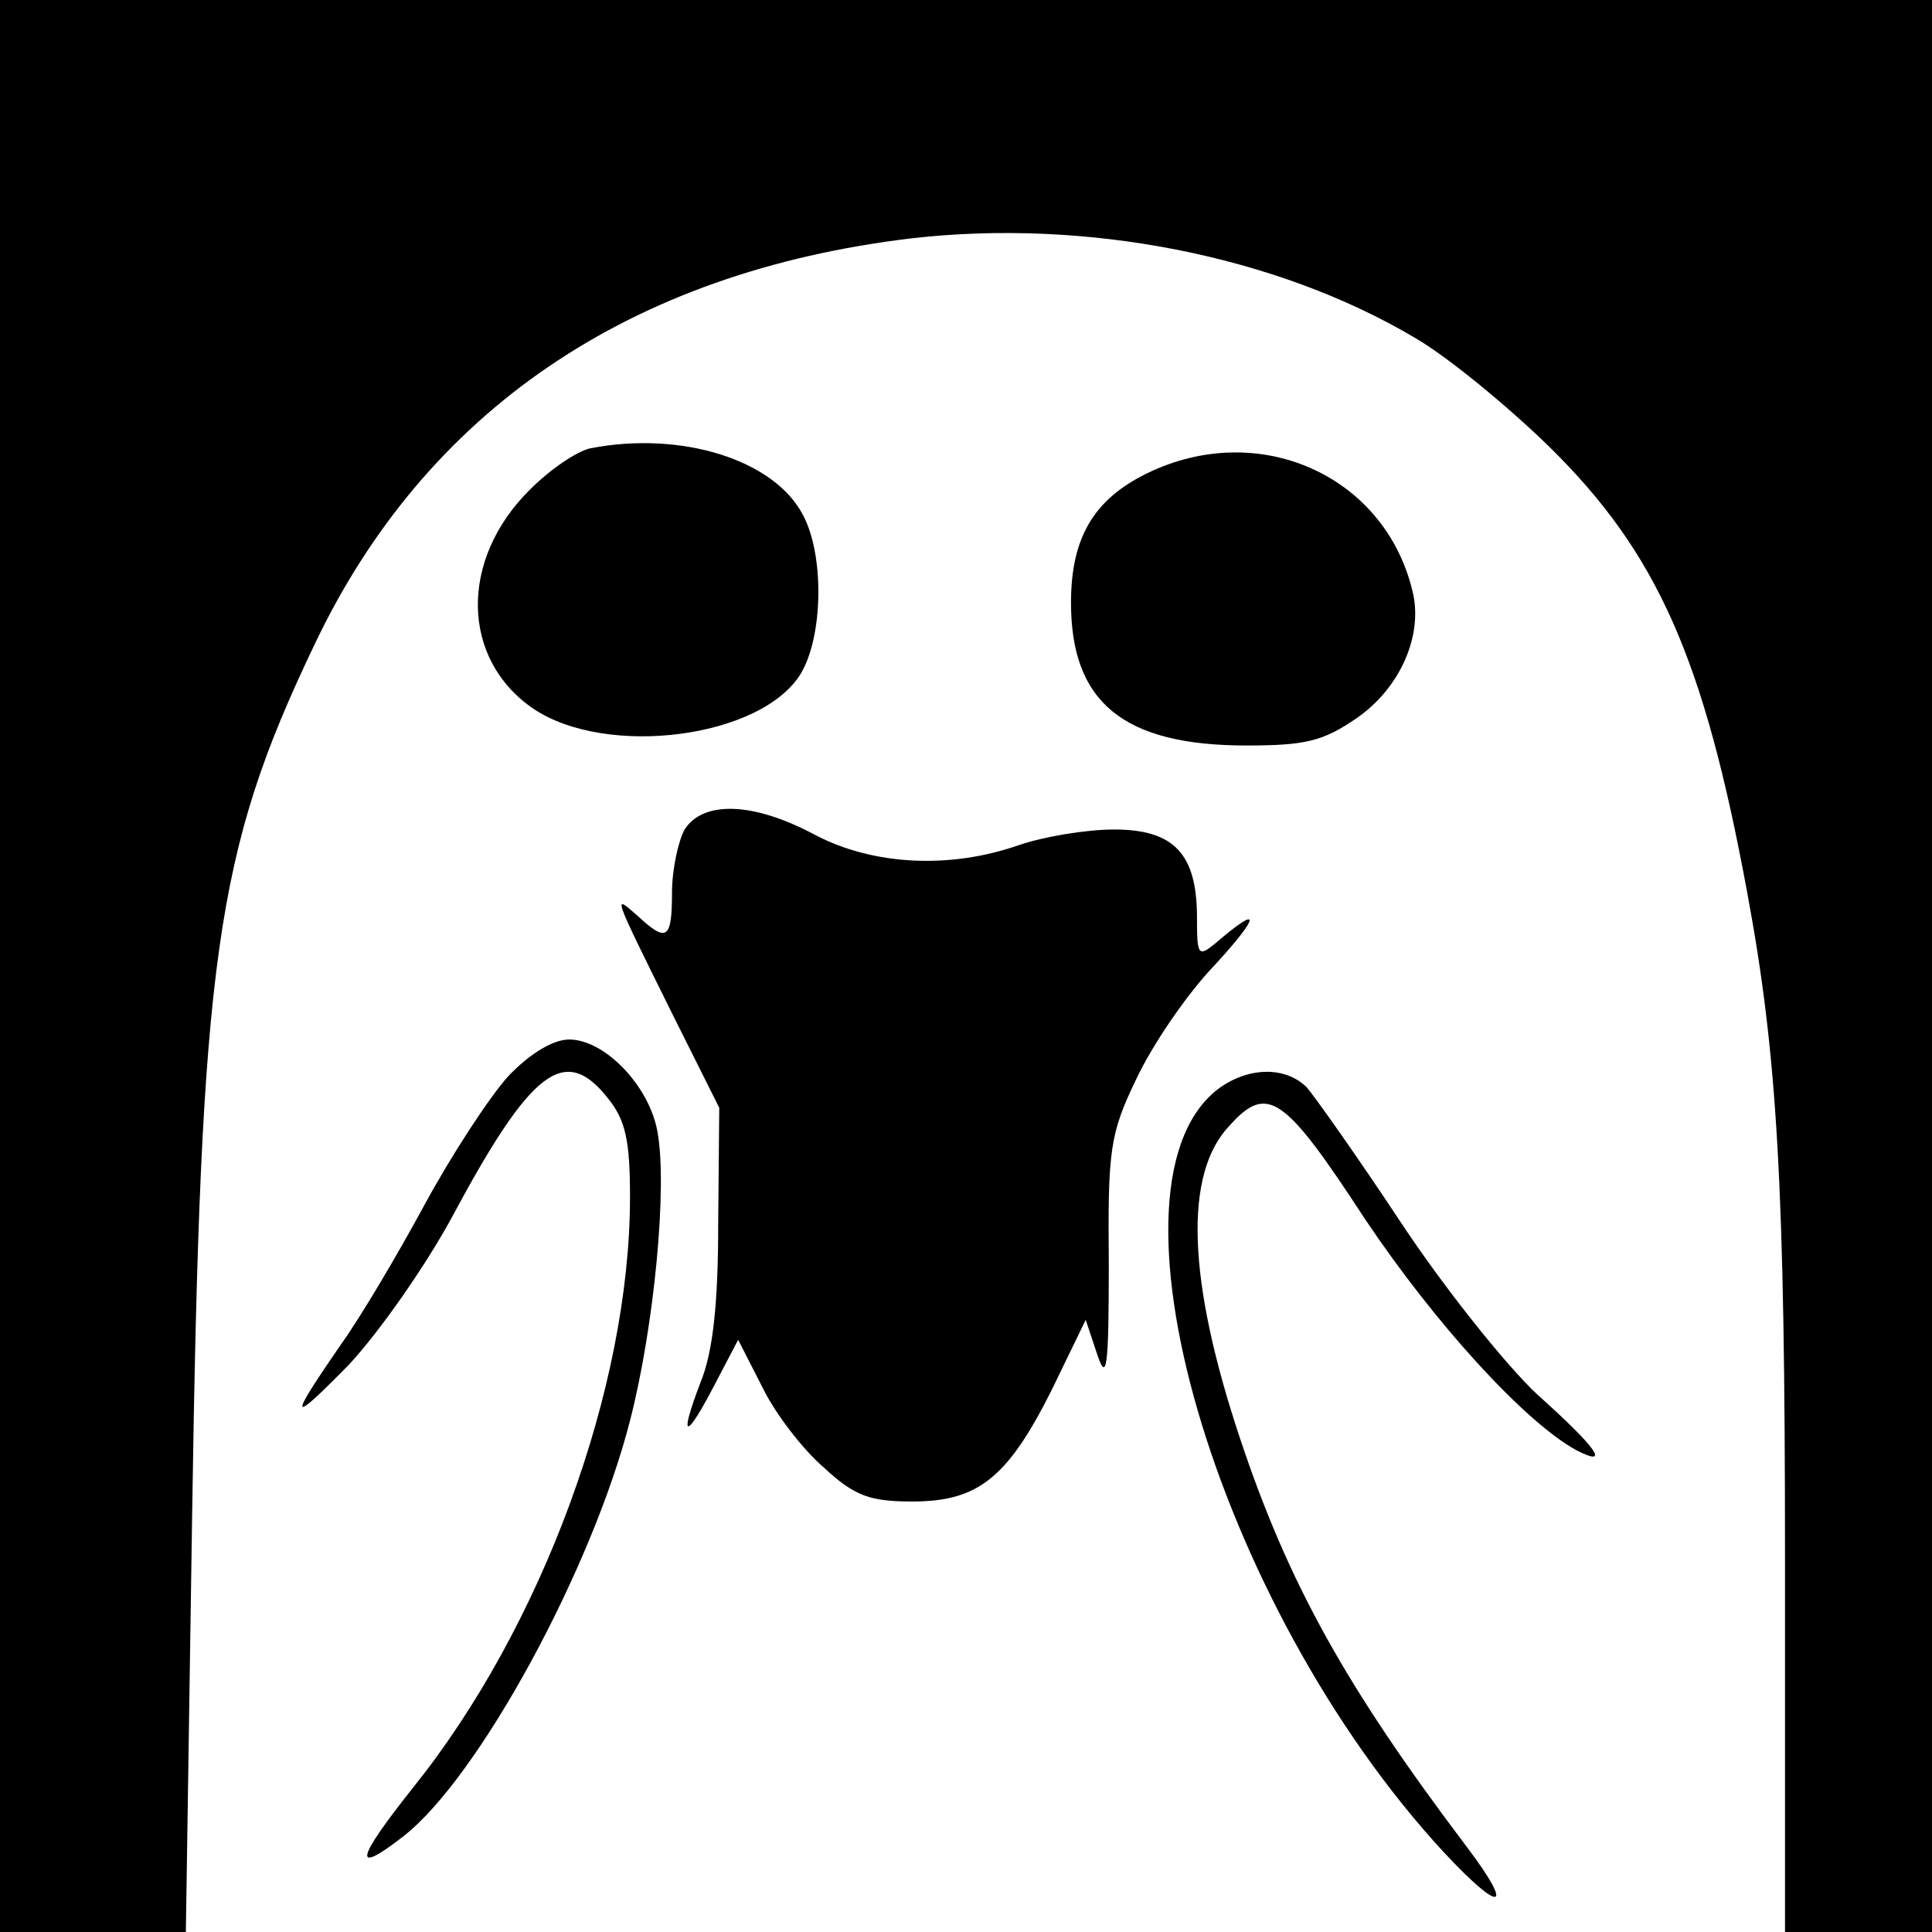
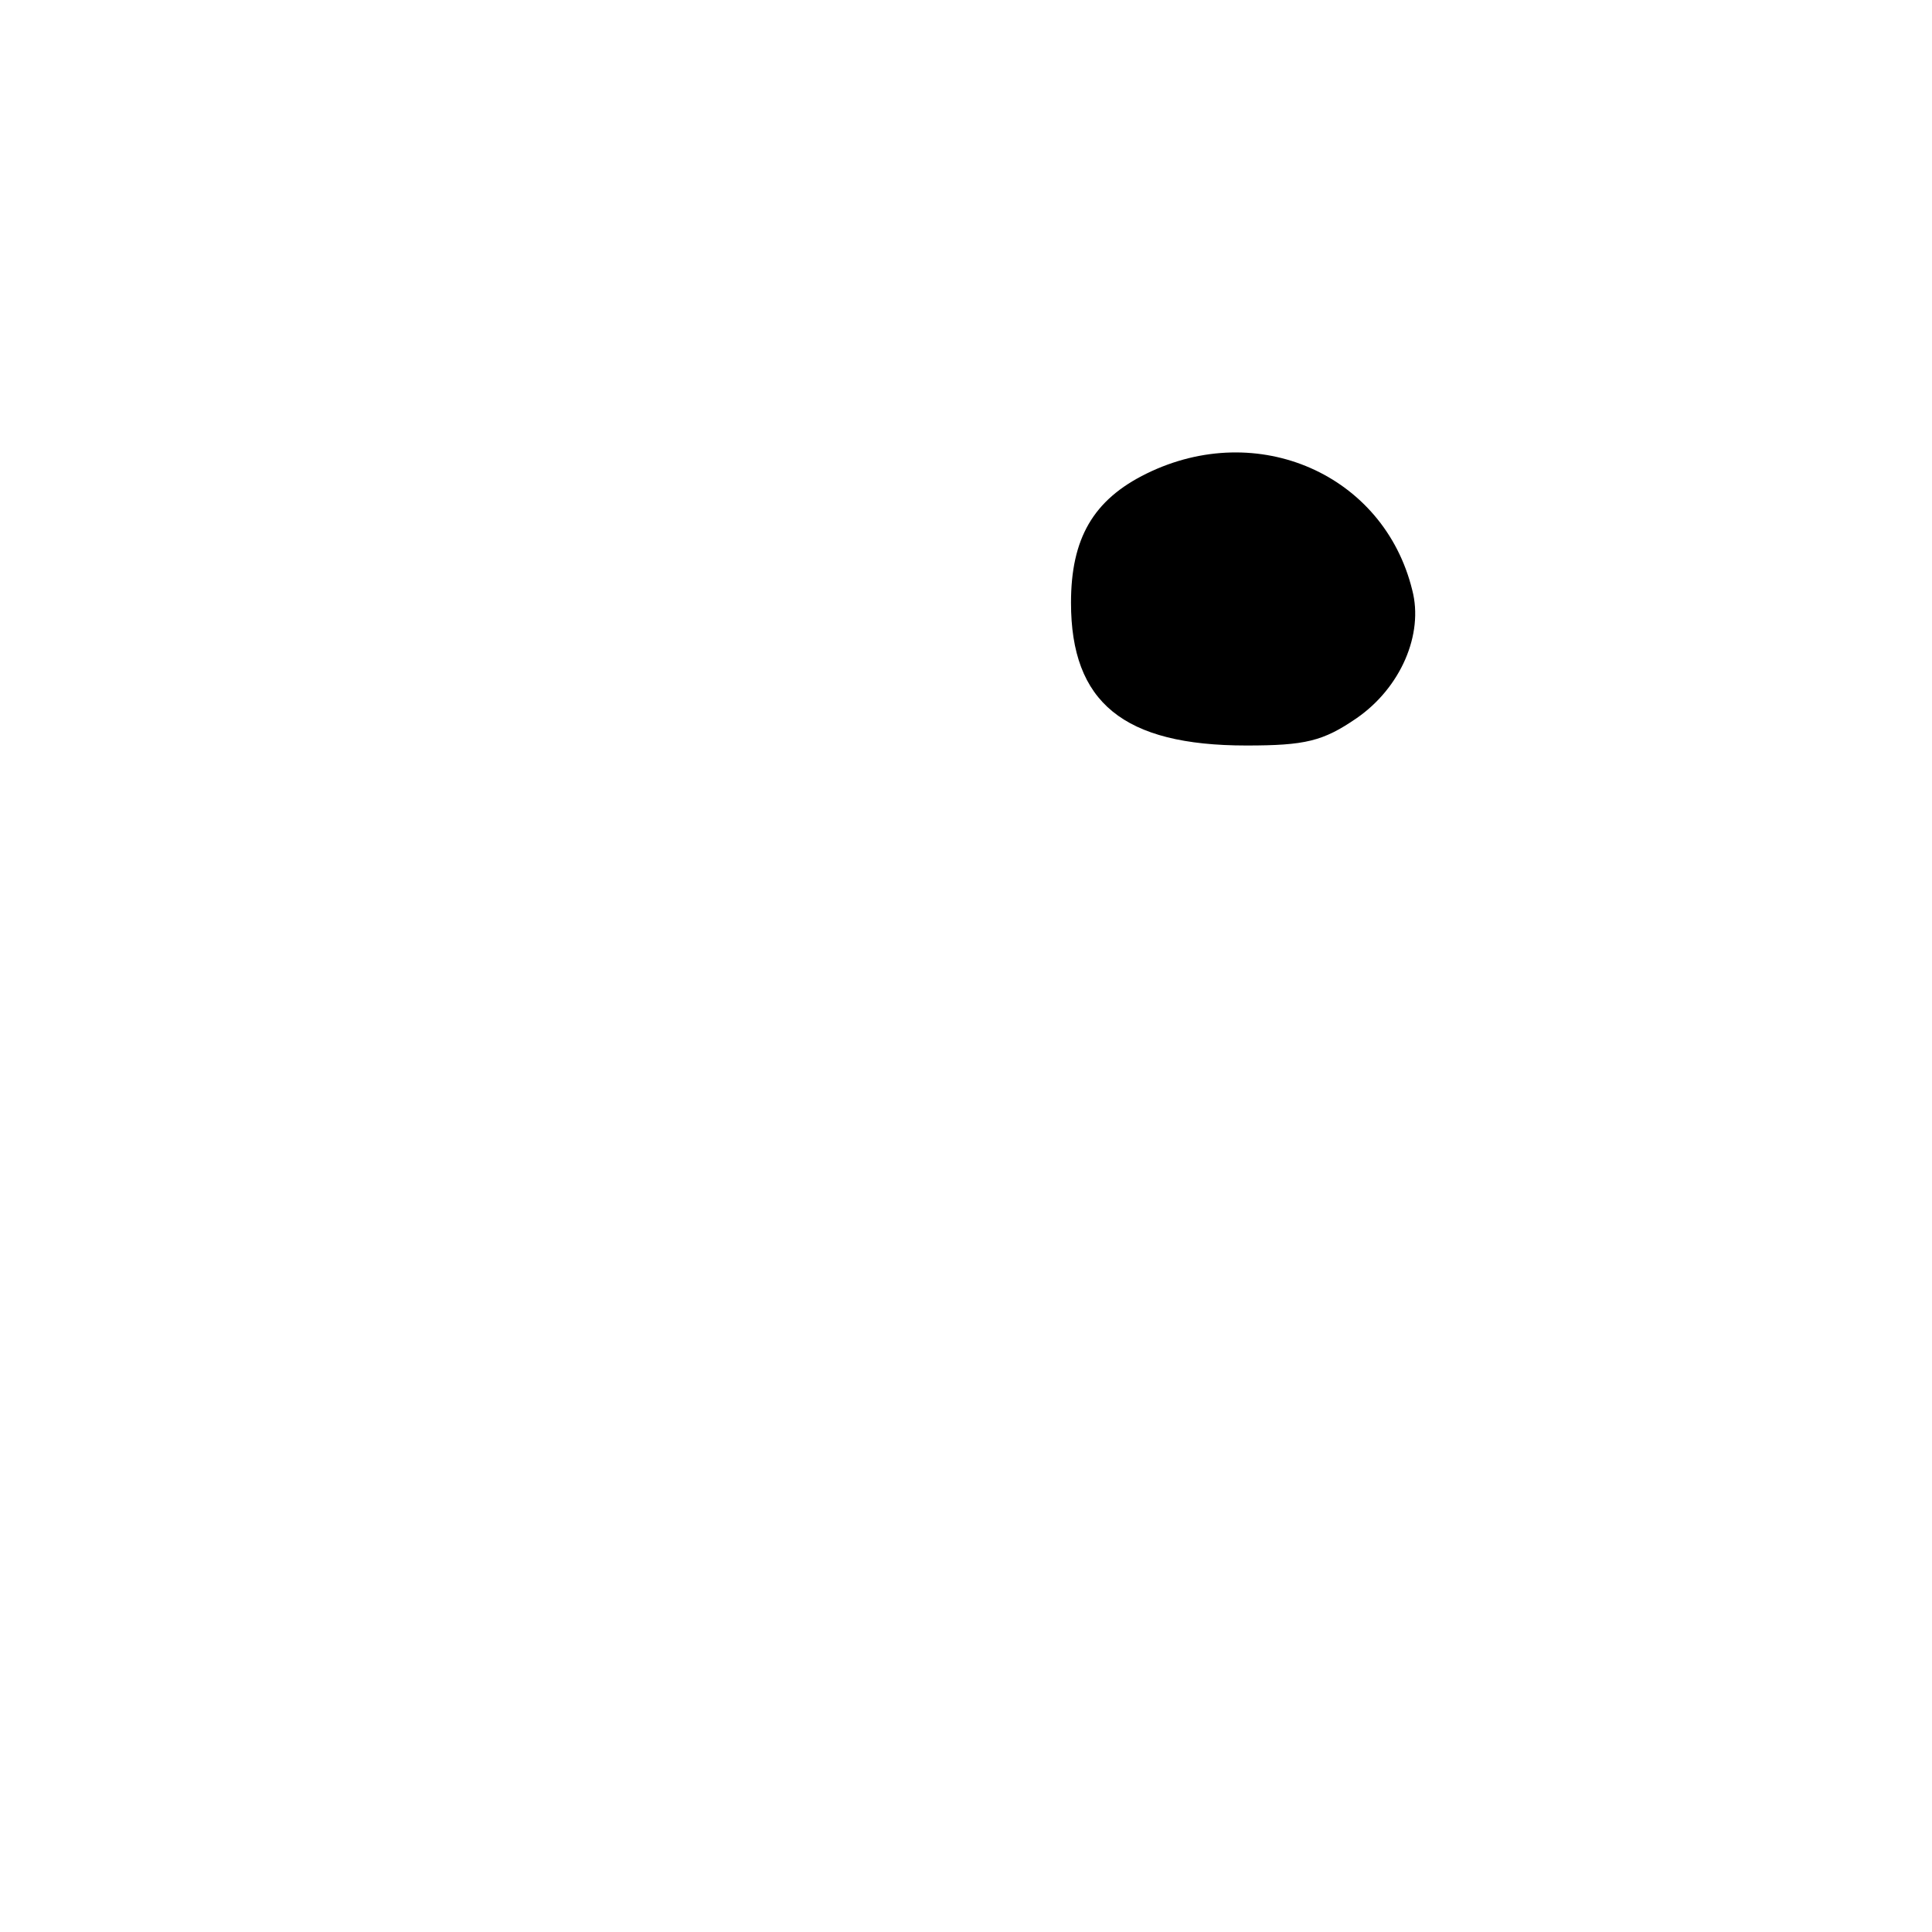
<svg xmlns="http://www.w3.org/2000/svg" version="1.0" width="184pt" height="184pt" viewBox="0 0 184 184" preserveAspectRatio="xMidYMid meet">
  <g transform="translate(0,184) scale(0.1,-0.1)" fill="#000000" stroke="none">
-     <path d="M0 920 l0 -920 89 0 88 0 6 398 c8 529 22 630 116 827 106 224 301 356 569 388 166 19 347 -16 480 -95 31 -18 88 -65 127 -103 104 -102 148 -203 189 -425 29 -156 36 -281 36 -636 l0 -354 70 0 70 0 0 920 0 920 -920 0 -920 0 0 -920z" />
-     <path d="M562 1413 c-13 -3 -38 -20 -57 -39 -68 -67 -66 -162 3 -209 70 -47 218 -28 255 34 21 36 22 112 2 150 -27 53 -116 81 -203 64z" />
    <path d="M1092 1389 c-51 -25 -72 -62 -72 -123 0 -95 50 -136 167 -136 56 0 73 4 105 26 42 29 64 80 53 122 -27 110 -147 163 -253 111z" />
-     <path d="M652 1050 c-6 -11 -12 -38 -12 -60 0 -45 -5 -48 -33 -22 -23 20 -25 24 33 -93 l45 -90 -1 -110 c0 -77 -5 -123 -17 -152 -21 -55 -14 -55 14 -1 l22 42 23 -45 c12 -25 39 -60 59 -77 29 -27 44 -32 84 -32 63 0 91 23 133 107 l32 66 11 -33 c9 -27 11 -13 11 86 -1 109 1 124 26 176 15 32 48 81 75 109 44 48 44 58 1 21 -17 -14 -18 -12 -18 24 0 61 -22 84 -79 84 -27 0 -68 -7 -91 -15 -66 -23 -139 -19 -194 10 -58 31 -106 33 -124 5z" />
-     <path d="M484 815 c-18 -20 -54 -75 -80 -123 -26 -48 -61 -107 -79 -132 -51 -74 -50 -78 7 -20 29 31 73 94 98 140 76 142 108 166 149 114 17 -21 21 -41 21 -94 0 -182 -84 -410 -207 -563 -54 -68 -58 -84 -9 -46 72 56 180 255 216 396 23 89 36 224 26 276 -8 43 -50 87 -84 87 -15 0 -37 -13 -58 -35z" />
-     <path d="M1163 805 c-124 -87 -6 -493 212 -729 55 -59 68 -56 22 5 -115 152 -170 251 -216 389 -50 150 -54 252 -10 298 36 40 52 29 129 -89 67 -100 152 -193 201 -220 33 -17 21 1 -37 53 -30 28 -89 102 -130 164 -41 62 -82 120 -90 129 -20 19 -53 19 -81 0z" />
  </g>
</svg>